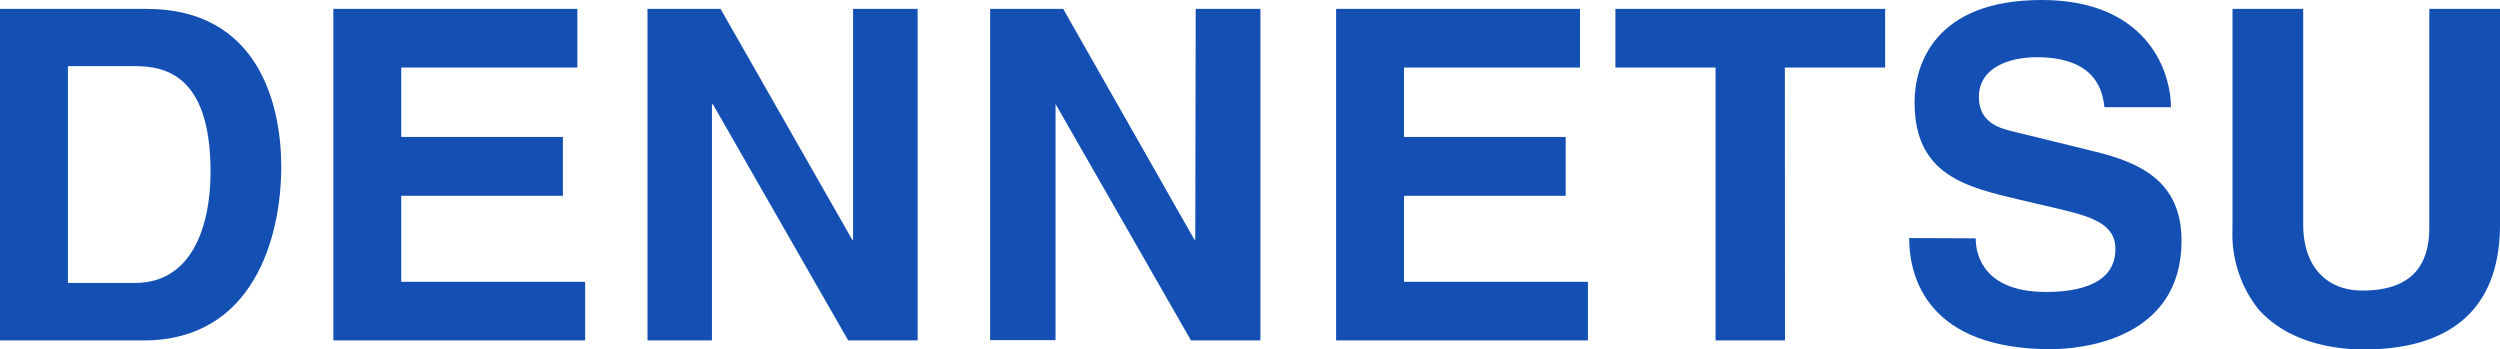
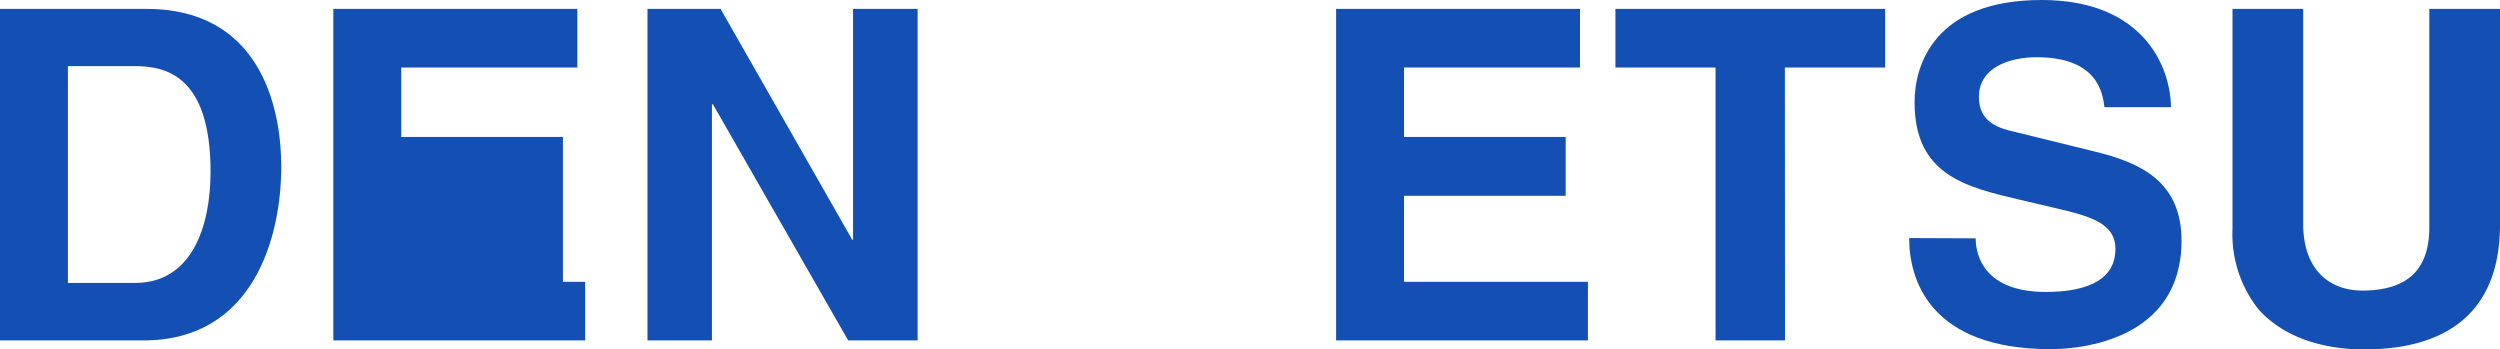
<svg xmlns="http://www.w3.org/2000/svg" width="180" height="25.14" viewBox="0 0 180 25.14">
  <g id="レイヤー_2" data-name="レイヤー 2">
    <g id="Mega_menu-1_最初" data-name="Mega_menu-1　最初">
      <path d="M4.89,4.76H9.68c2.13,0,5.48.56,5.48,7.61,0,3.93-1.35,8-5.42,8H4.89ZM0,24.51H10.34c7.88,0,9.91-7.38,9.91-12.51,0-4.51-1.66-11.36-9.7-11.36H0Z" fill="#1450b4" />
-       <path d="M41.57,4.86H28.89v5H40.53V14.1H28.89v6.19H42.13v4.22H24V.64H41.57Z" fill="#1450b4" />
+       <path d="M41.57,4.86H28.89v5H40.53V14.1v6.19H42.13v4.22H24V.64H41.57Z" fill="#1450b4" />
      <path d="M61.42.64h4.65V24.51h-5l-9.74-17h-.07v17H46.62V.64h5.26l9.48,16.62h.06Z" fill="#1450b4" />
-       <path d="M86.09.64h4.66V24.51h-5L76,7.49H76v17H71.29V.64h5.26L86,17.26h.06Z" fill="#1450b4" />
      <path d="M113.76,4.86H101.09v5h11.64V14.1H101.09v6.19h13.24v4.22H96.2V.64h17.56Z" fill="#1450b4" />
      <path d="M128.52,24.51h-5V4.86h-7.21V.64h19.42V4.86h-7.22Z" fill="#1450b4" />
      <path d="M142.25,17.16c0,1.33.7,3.86,5.06,3.86,2.36,0,5-.57,5-3.09,0-1.86-1.8-2.36-4.33-2.95l-2.56-.6c-3.86-.91-7.57-1.77-7.57-7C137.84,4.69,139.26,0,147,0c7.31,0,9.28,4.79,9.31,7.72h-4.79c-.13-1.07-.53-3.6-4.88-3.6-1.9,0-4.16.7-4.16,2.87,0,1.86,1.53,2.26,2.52,2.49l5.82,1.43c3.26.8,6.25,2.13,6.25,6.42,0,7.18-7.32,7.81-9.41,7.81-8.72,0-10.2-5-10.2-8Z" fill="#1450b4" />
      <path d="M180,16.16c0,6.29-3.79,9-9.81,9-2.2,0-5.46-.52-7.58-2.89a8.72,8.72,0,0,1-1.87-5.79V.64h5.09V16.13c0,3.33,1.93,4.79,4.25,4.79,3.43,0,4.83-1.67,4.83-4.55V.64H180Z" fill="#1450b4" />
    </g>
  </g>
</svg>